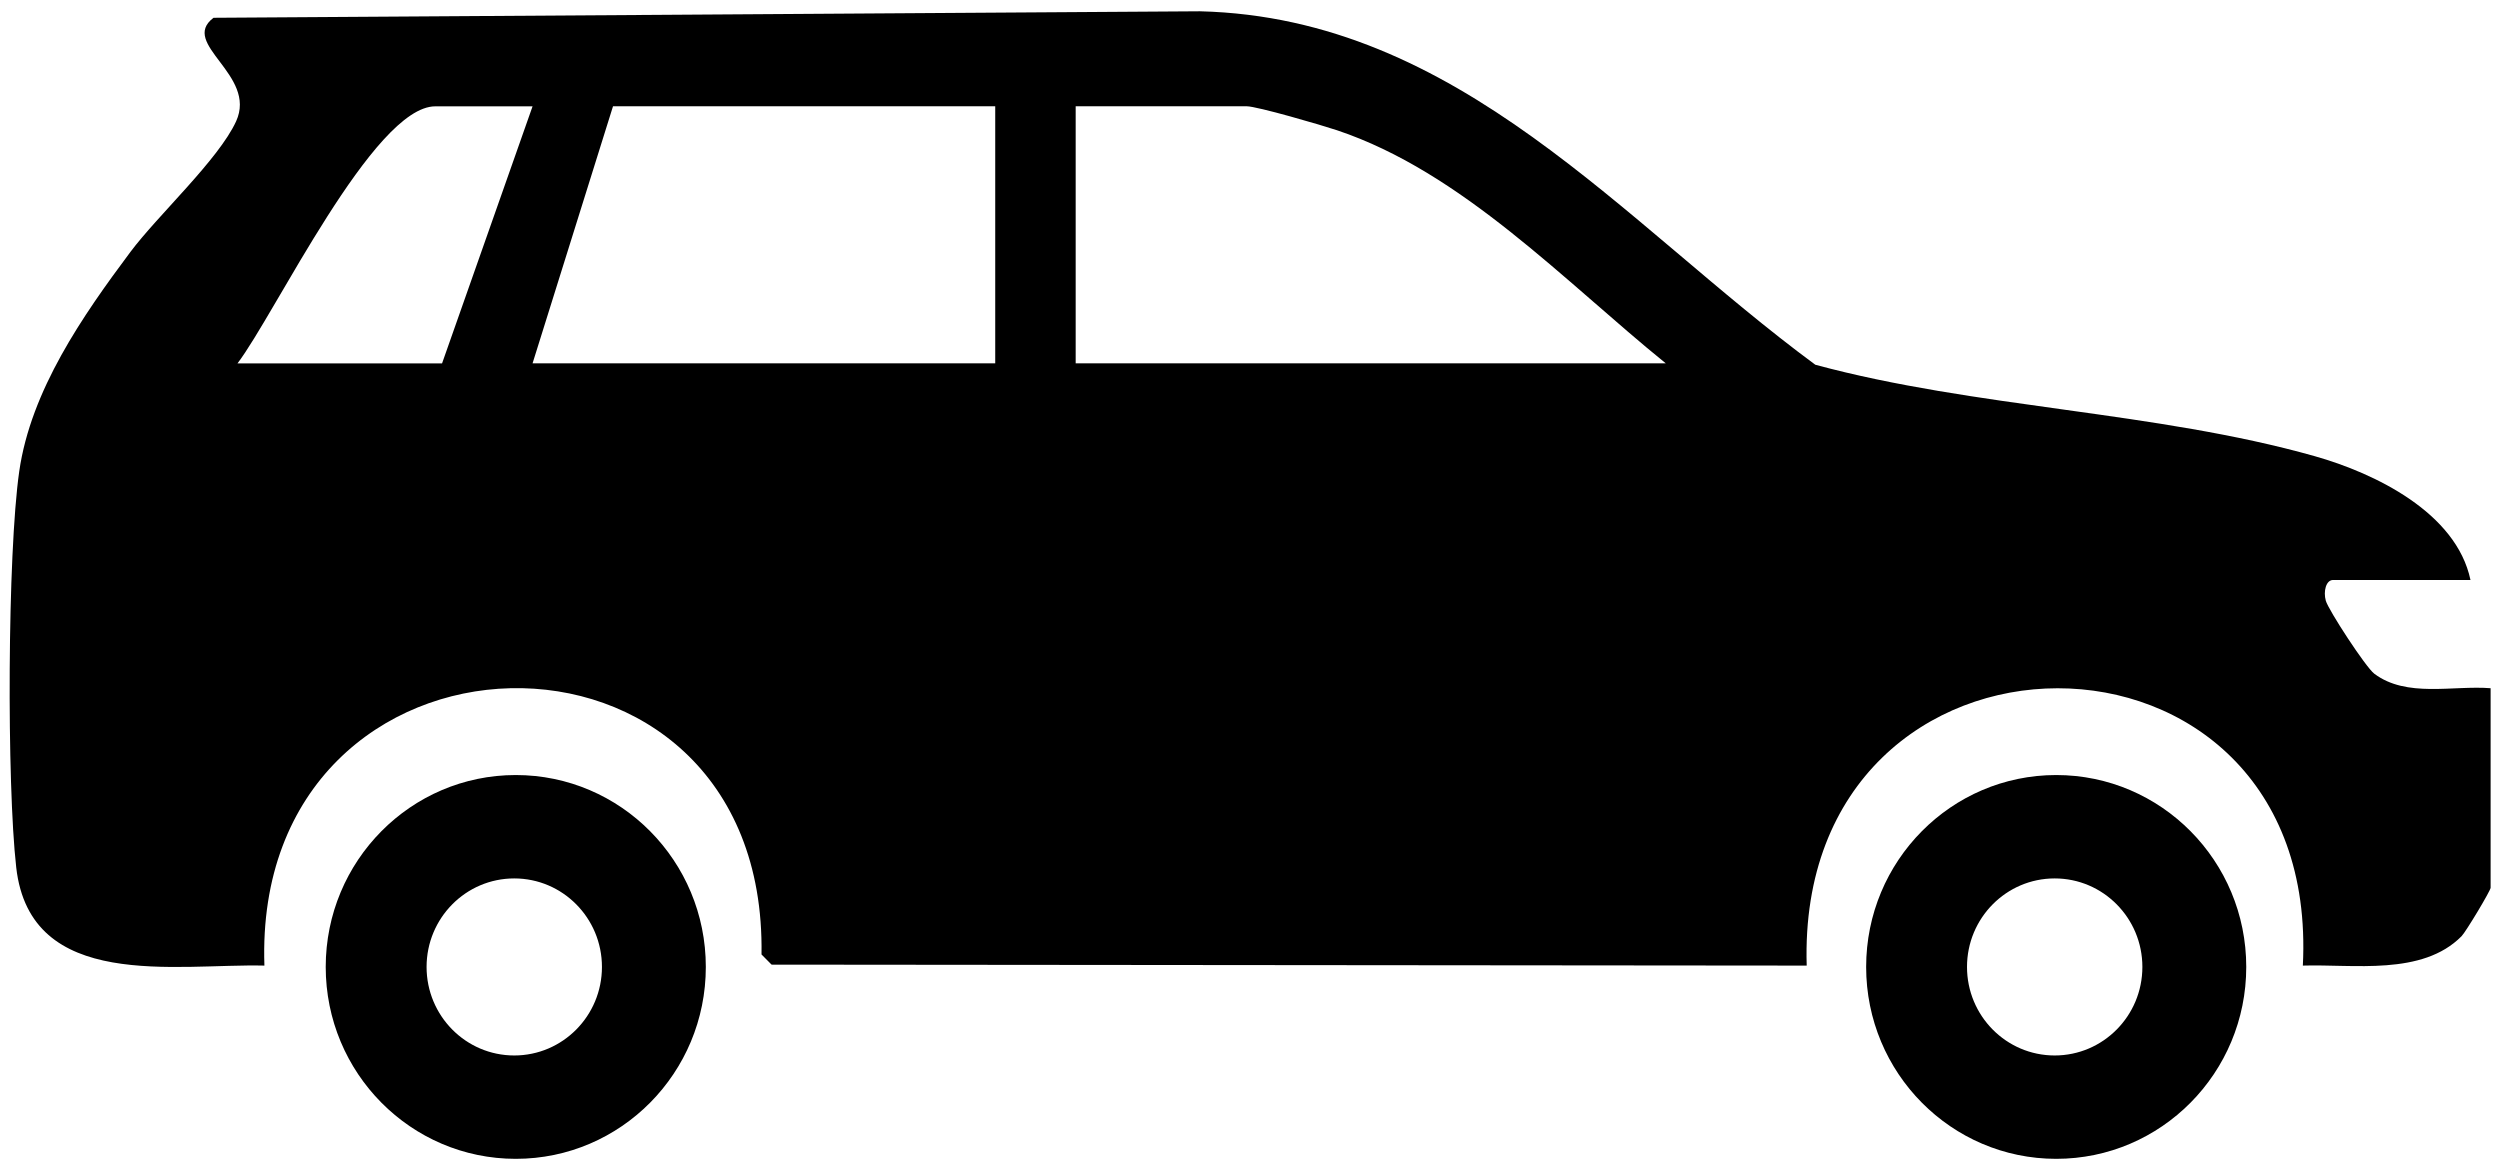
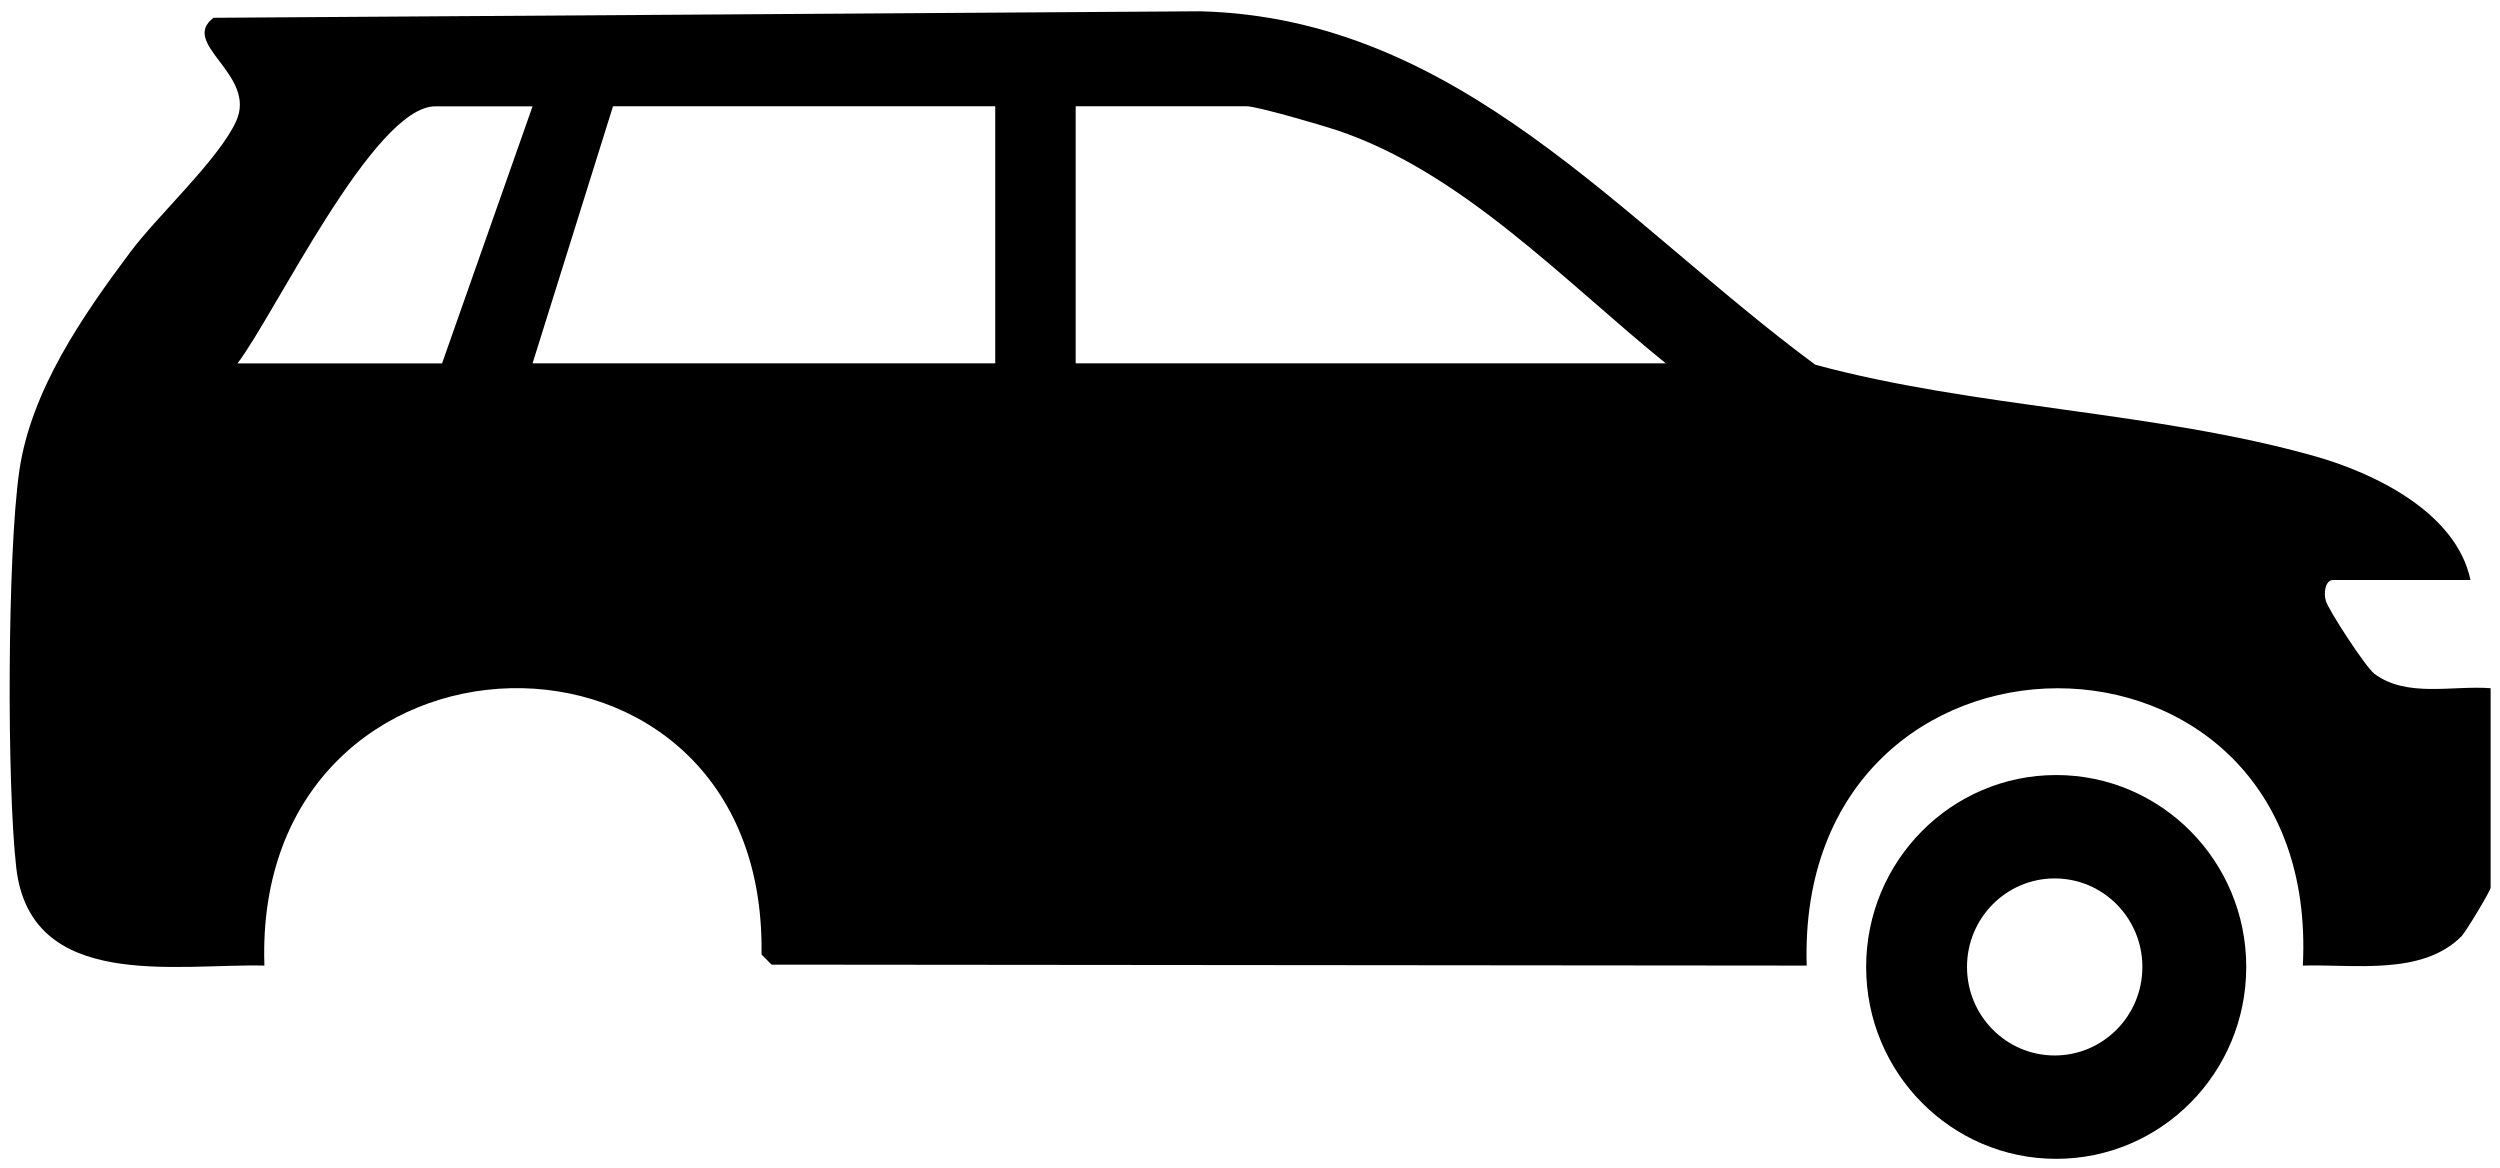
<svg xmlns="http://www.w3.org/2000/svg" width="122" height="57" viewBox="0 0 122 57" fill="none">
  <path d="M120.558 28.297C119.864 25.018 115.908 23.096 112.961 22.262C105.208 20.069 96.38 19.909 88.587 17.799C79.171 10.859 71.219 0.868 58.562 0.551L10.42 0.868C8.733 2.144 12.568 3.637 11.522 5.921C10.664 7.791 7.707 10.5 6.364 12.295C4.04 15.405 1.506 19.048 0.939 23.001C0.36 27.033 0.328 38.243 0.792 42.332C1.48 48.406 8.603 47.017 12.903 47.121C12.3 29.481 37.444 28.846 37.162 46.578L37.653 47.074L88.167 47.121C87.617 29.095 113.299 29.057 112.379 47.121C114.848 47.044 118.201 47.631 120.123 45.688C120.337 45.471 121.542 43.462 121.542 43.323V33.585C119.702 33.439 117.44 34.065 115.864 32.876C115.447 32.561 113.625 29.766 113.499 29.315C113.372 28.864 113.507 28.303 113.854 28.303H120.558V28.297ZM52.493 5.186H60.837C61.342 5.186 64.516 6.111 65.242 6.355C71.357 8.402 76.356 13.74 81.29 17.731H52.493V5.186ZM29.915 5.186H48.567V17.731H25.989L29.915 5.186ZM11.589 17.734C13.405 15.36 18.231 5.189 21.243 5.189H25.989L21.572 17.734H11.592H11.589Z" fill="#000" />
  <path d="M91.068 47.187C91.068 52.359 95.22 56.551 100.343 56.551C105.465 56.551 109.617 52.359 109.617 47.187C109.617 42.015 105.465 37.822 100.343 37.822C95.22 37.822 91.068 42.015 91.068 47.187ZM100.269 42.867C102.632 42.867 104.548 44.801 104.548 47.187C104.548 49.572 102.632 51.507 100.269 51.507C97.906 51.507 95.99 49.572 95.99 47.187C95.99 44.801 97.906 42.867 100.269 42.867Z" fill="#000" />
-   <path d="M15.895 47.187C15.895 52.359 20.047 56.551 25.17 56.551C30.292 56.551 34.444 52.359 34.444 47.187C34.444 42.015 30.292 37.822 25.17 37.822C20.047 37.822 15.895 42.015 15.895 47.187ZM25.096 42.867C27.459 42.867 29.375 44.801 29.375 47.187C29.375 49.572 27.459 51.507 25.096 51.507C22.733 51.507 20.817 49.572 20.817 47.187C20.817 44.801 22.733 42.867 25.096 42.867Z" fill="#000" />
</svg>